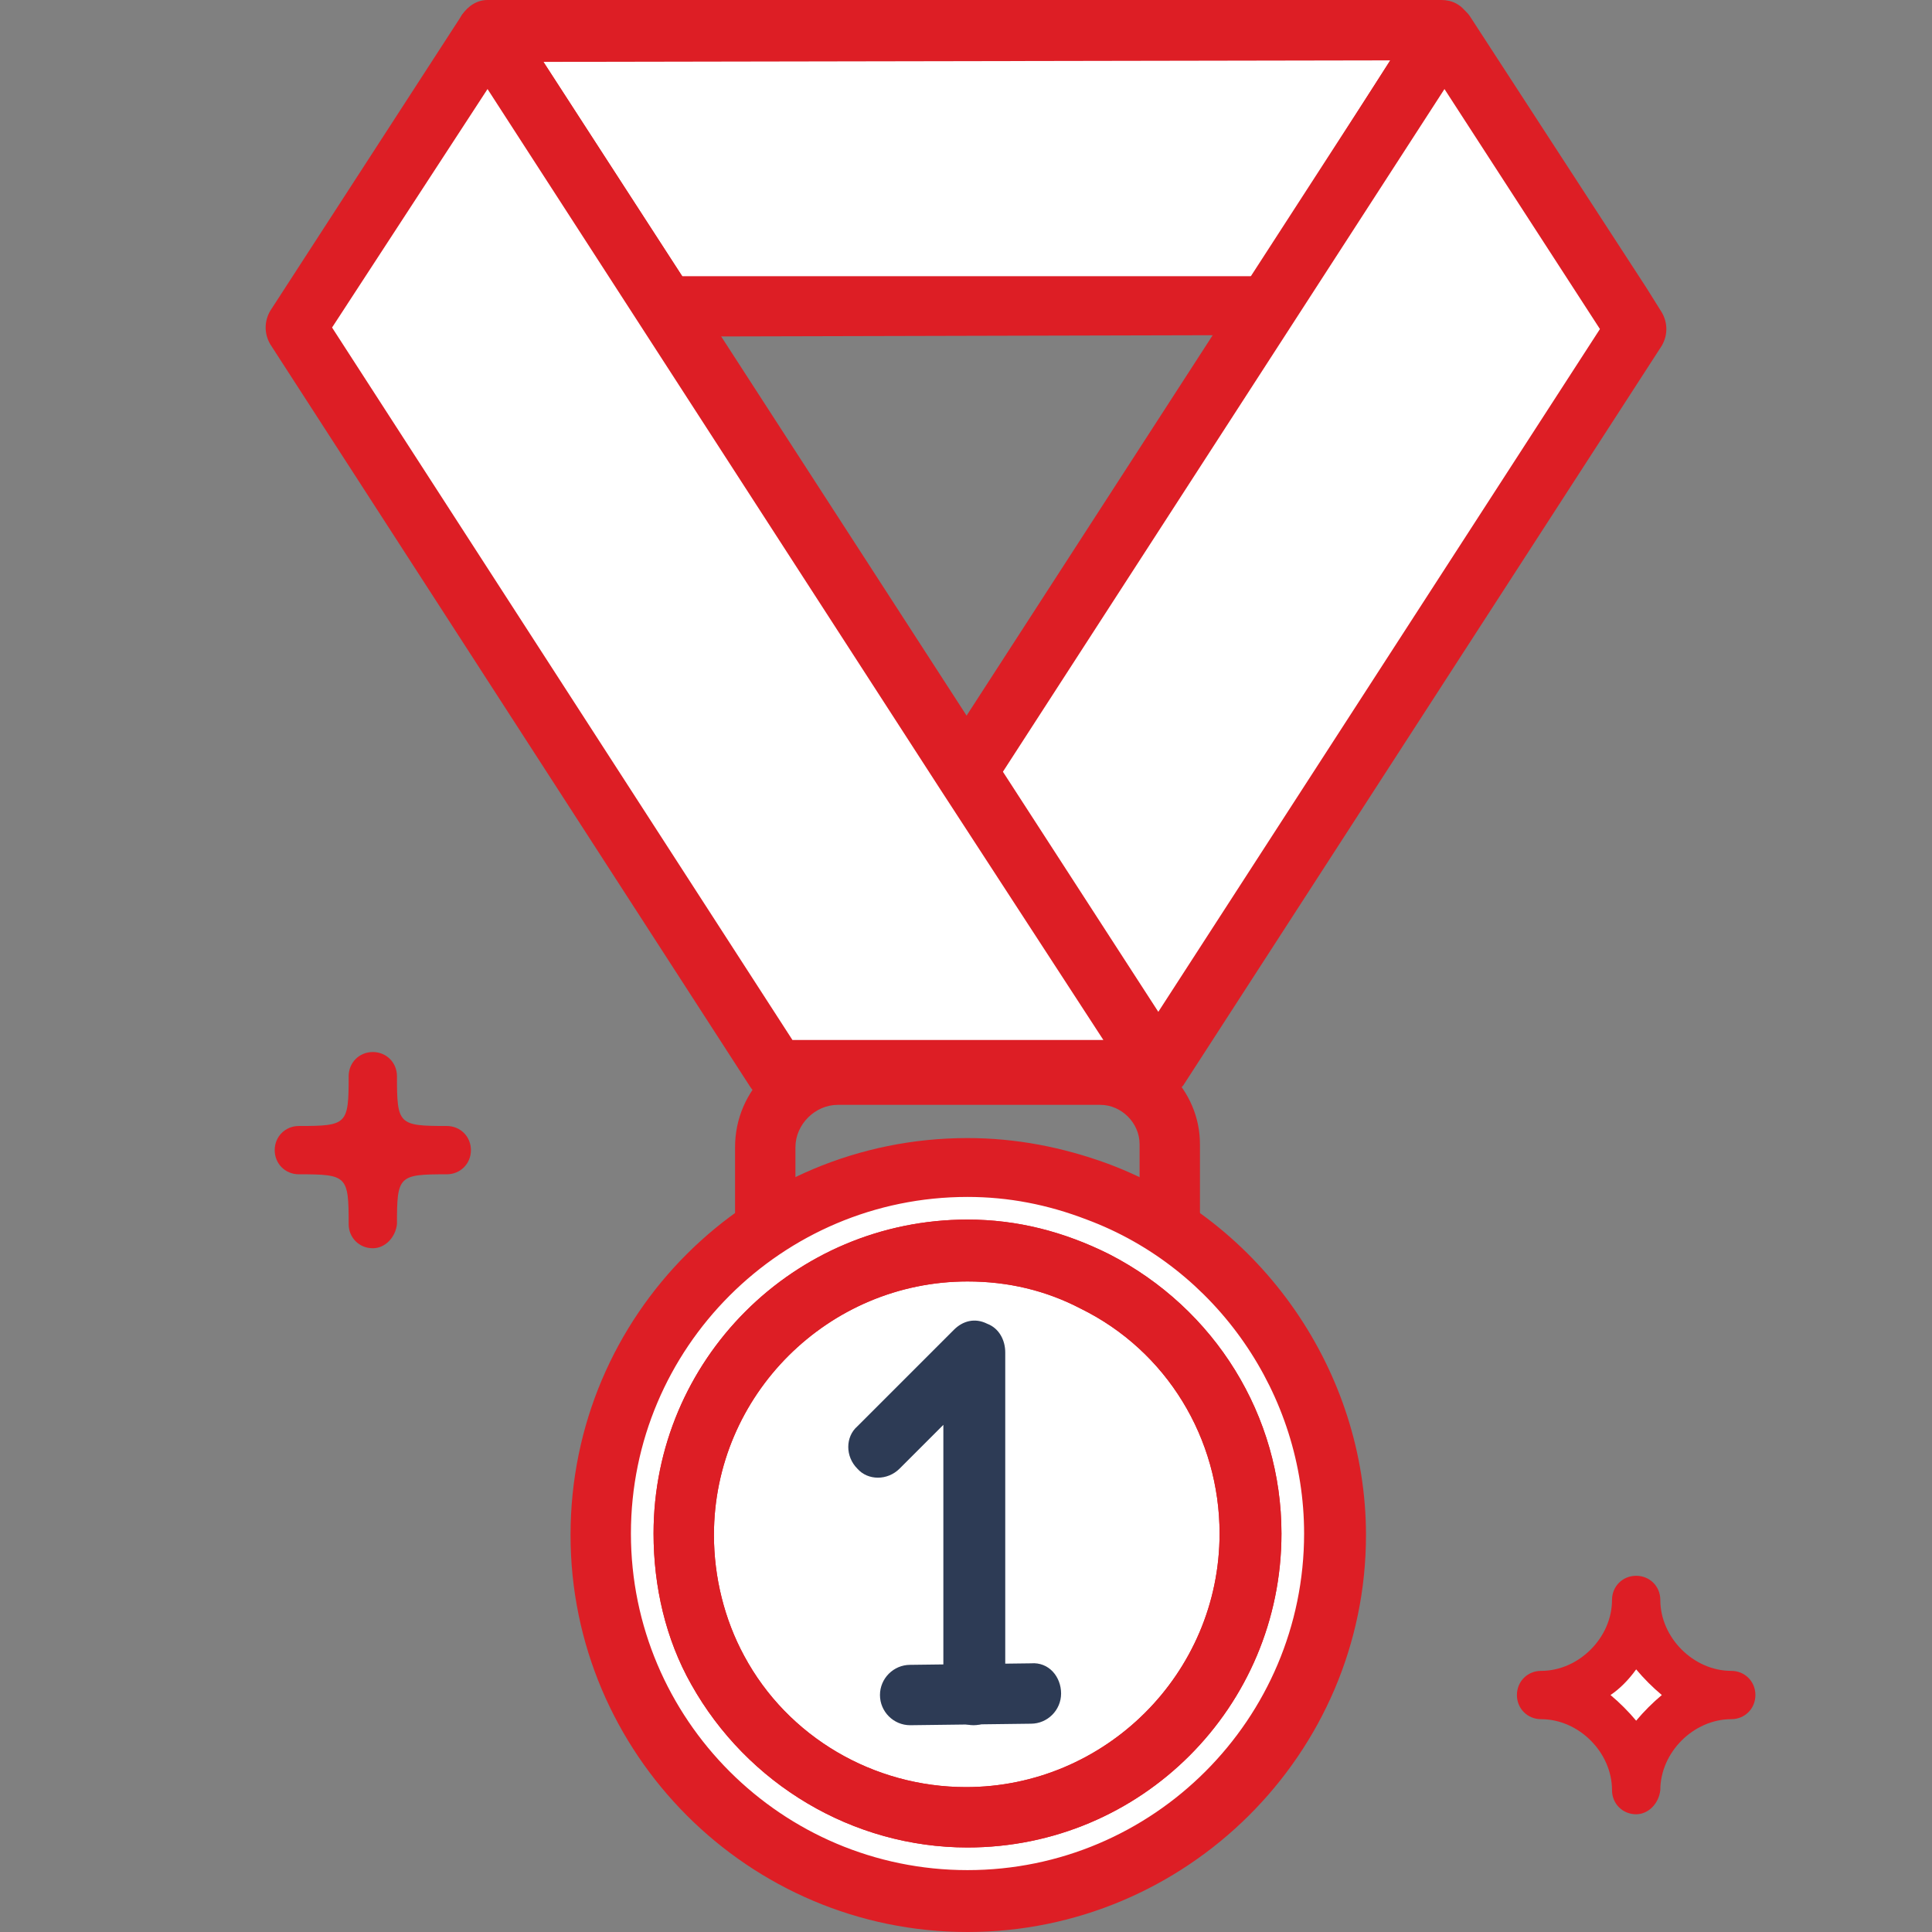
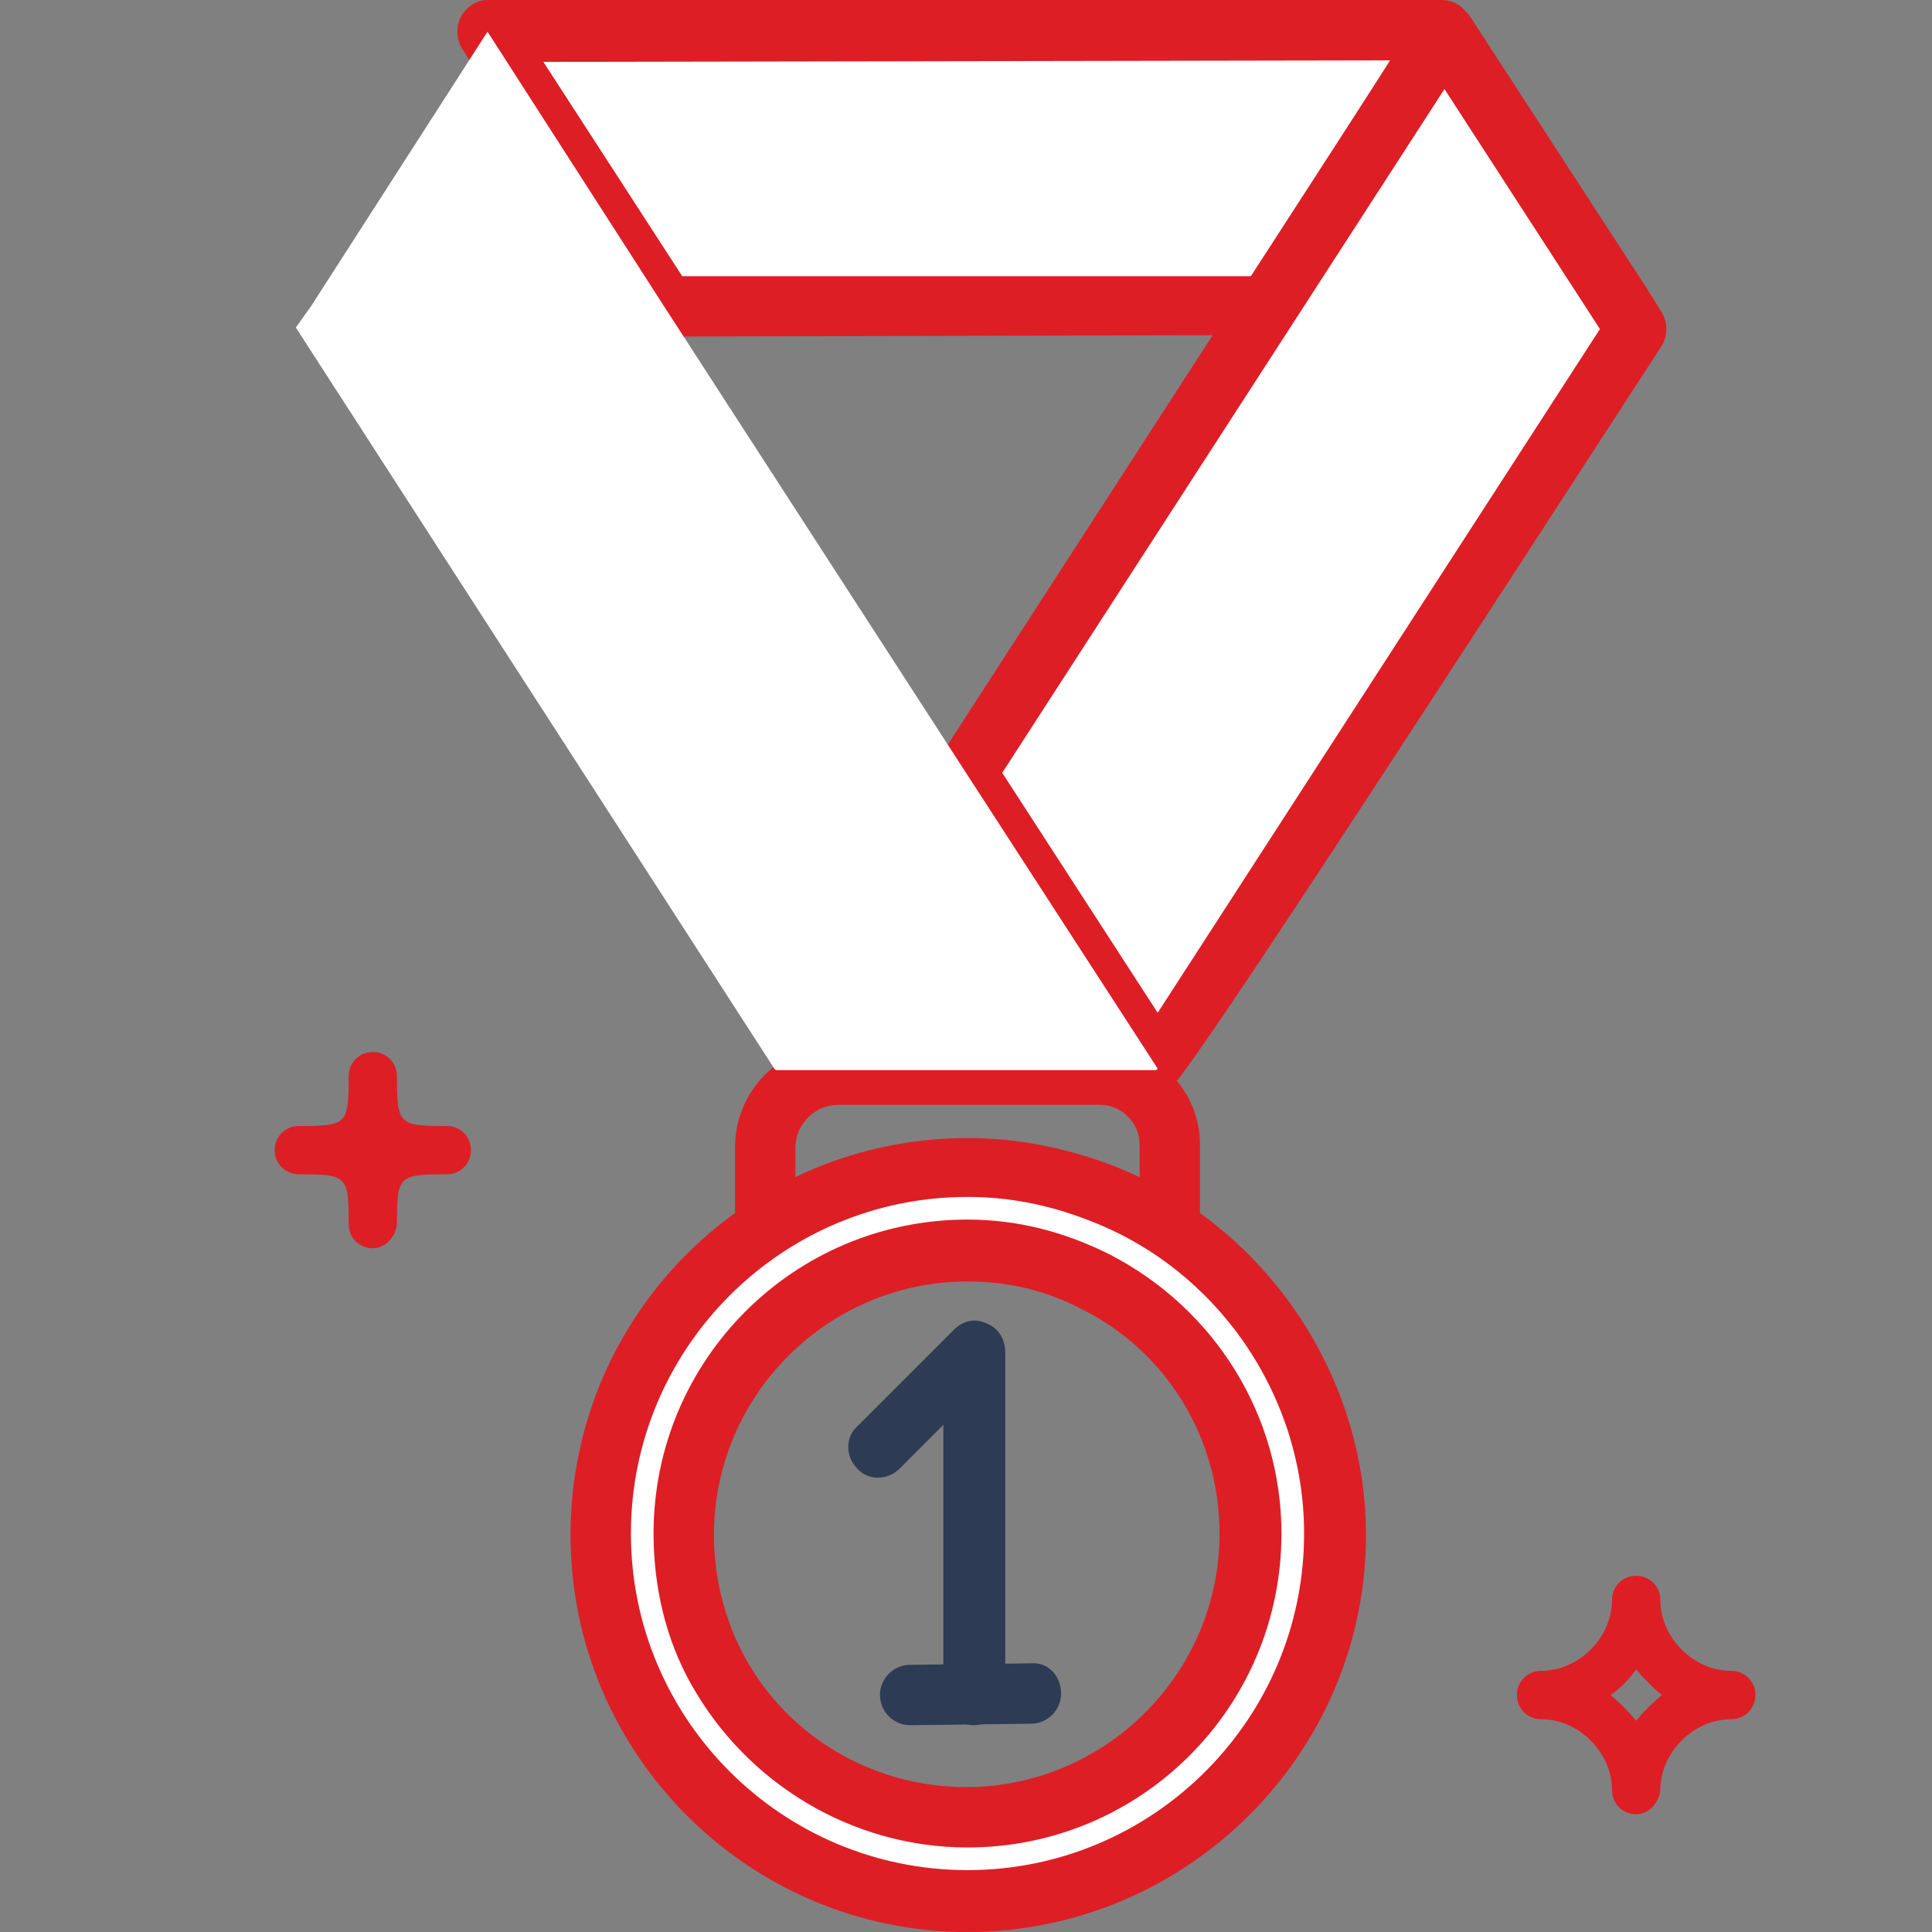
<svg xmlns="http://www.w3.org/2000/svg" version="1.1" id="Calque_1" x="0px" y="0px" viewBox="0 0 128 128" style="enable-background:new 0 0 128 128;" xml:space="preserve">
  <rect x="0" y="0" width="128" height="128" fill="#808080" stroke="none" />
  <style type="text/css">
	.st0{fill:#FFFFFF;}
	.st1{fill:#DD1E25;}
	.st2{fill:#2D3B55;}
</style>
-   <circle class="st0" cx="64" cy="101.7" r="18.2" />
  <g>
    <path class="st1" d="M77.5,83.2c-1.1,0-2-0.9-2-2v-5.4c0-1.4-1.2-2.6-2.6-2.6H55.5c-1.5,0-2.8,1.3-2.8,2.8v5.1c0,1.1-0.9,2-2,2   s-2-0.9-2-2V76c0-3.8,3.1-6.8,6.8-6.8h17.4c3.6,0,6.6,3,6.6,6.6v5.4C79.6,82.3,78.7,83.2,77.5,83.2z" />
    <g>
      <polygon class="st0" points="95.6,2 32.3,2.1 32.3,2.1 44,20.3 84,20.2 95.7,2.2   " />
      <path class="st1" d="M44,22.3c-0.7,0-1.3-0.4-1.7-0.9L30.6,3.2c-0.4-0.7-0.4-1.5,0-2.2c0.4-0.6,1-1,1.7-1l63.2,0l0,0    c0.7,0,1.3,0.3,1.7,0.9l0.1,0.2c0.4,0.7,0.4,1.5,0,2.2l-11.7,18c-0.4,0.6-1,0.9-1.7,0.9L44,22.3L44,22.3z M36,4.1l9.2,14.2l37.8,0    L92.1,4L36,4.1z" />
    </g>
    <g>
      <polygon class="st0" points="107.3,20.2 95.7,2.2 84,20.2 64,51.2 76.7,70.8 108.4,21.8   " />
-       <path class="st1" d="M76.7,72.8c-0.7,0-1.3-0.3-1.7-0.9L62.3,52.3c-0.4-0.7-0.4-1.5,0-2.2L94,1.1c0.8-1.1,2.7-1.1,3.4,0l11.7,18    l0,0l1,1.6c0.4,0.7,0.4,1.5,0,2.2l-31.7,49C78,72.4,77.4,72.8,76.7,72.8z M66.4,51.2l10.3,15.9L106,21.8L95.7,5.9L66.4,51.2z" />
+       <path class="st1" d="M76.7,72.8c-0.7,0-1.3-0.3-1.7-0.9L62.3,52.3c-0.4-0.7-0.4-1.5,0-2.2L94,1.1c0.8-1.1,2.7-1.1,3.4,0l11.7,18    l0,0l1,1.6c0.4,0.7,0.4,1.5,0,2.2C78,72.4,77.4,72.8,76.7,72.8z M66.4,51.2l10.3,15.9L106,21.8L95.7,5.9L66.4,51.2z" />
    </g>
    <g>
      <polygon class="st0" points="64,51.2 44,20.3 32.3,2.1 20.6,20.3 19.6,21.7 51.3,70.8 51.4,70.9 76.6,70.9 76.7,70.8   " />
-       <path class="st1" d="M76.6,72.9H51.4c-0.7,0-1.3-0.3-1.7-0.9L17.9,22.8c-0.4-0.7-0.4-1.5,0-2.2L30.6,1c0.8-1.1,2.7-1.1,3.4,0    l44.4,68.6c0.4,0.7,0.4,1.6,0,2.2C78,72.4,77.3,72.9,76.6,72.9z M52.5,68.9h20.6L62.3,52.3l0,0l-30-46.4L22,21.7L52.5,68.9z" />
    </g>
    <g>
      <path class="st0" d="M72.7,78.9c-2.7-1-5.6-1.6-8.6-1.6c-13.4,0-24.3,10.9-24.3,24.3c0,0,0,0,0,0.1c0,13.4,10.9,24.3,24.3,24.3    s24.3-10.9,24.3-24.3C88.4,91.2,81.9,82.4,72.7,78.9z M64.1,120.4c-7.1,0-13.3-4-16.5-9.8c-1.5-2.7-2.3-5.7-2.3-9    c0-10.4,8.4-18.8,18.8-18.8c3.1,0,5.9,0.8,8.5,2c6.1,3.1,10.3,9.4,10.3,16.7C82.9,112,74.5,120.4,64.1,120.4z" />
      <path class="st1" d="M64.1,128c-14.5,0-26.3-11.8-26.3-26.3c0-14.6,11.8-26.3,26.3-26.3c3.2,0,6.3,0.6,9.3,1.7    c10.2,3.8,17.1,13.8,17.1,24.6C90.5,116.2,78.6,128,64.1,128z M64.1,79.3c-12.3,0-22.3,10-22.3,22.3c0,12.3,10,22.3,22.3,22.3    s22.3-10,22.3-22.3c0-9.2-5.8-17.6-14.4-20.8l0,0C69.4,79.8,66.8,79.3,64.1,79.3z M64.1,122.4c-7.6,0-14.6-4.2-18.3-10.8    c-1.7-3-2.5-6.5-2.5-10c0-11.5,9.3-20.8,20.8-20.8c3.3,0,6.4,0.8,9.4,2.3c7,3.6,11.4,10.7,11.4,18.5    C84.9,113.1,75.6,122.4,64.1,122.4z M64.1,84.9c-9.2,0-16.8,7.5-16.8,16.8c0,2.8,0.7,5.6,2,8c2.9,5.4,8.6,8.7,14.7,8.7    c9.2,0,16.8-7.5,16.8-16.8c0-6.3-3.5-12.1-9.2-14.9C69.3,85.5,66.8,84.9,64.1,84.9z" />
    </g>
-     <path class="st1" d="M64.1,122.4c-7.6,0-14.6-4.2-18.3-10.8c-1.7-3-2.5-6.5-2.5-10c0-11.5,9.3-20.8,20.8-20.8   c3.3,0,6.4,0.8,9.4,2.3l0,0c7,3.6,11.4,10.7,11.4,18.5C84.9,113.1,75.6,122.4,64.1,122.4z M64.1,84.9c-9.2,0-16.8,7.5-16.8,16.8   c0,2.8,0.7,5.6,2,8c2.9,5.4,8.6,8.7,14.7,8.7c9.2,0,16.8-7.5,16.8-16.8c0-6.3-3.5-12.1-9.2-14.9C69.3,85.5,66.8,84.9,64.1,84.9z" />
    <g>
      <path class="st2" d="M64.5,114.3c-1.1,0-2-0.9-2-2V94.4l-2.9,2.9c-0.8,0.8-2.1,0.8-2.8,0c-0.8-0.8-0.8-2.1,0-2.8l6.4-6.4    c0.6-0.6,1.4-0.8,2.2-0.4c0.8,0.3,1.2,1.1,1.2,1.9v22.8C66.5,113.4,65.6,114.3,64.5,114.3z" />
      <path class="st2" d="M60.3,114.3c-1.1,0-2-0.9-2-2c0-1.1,0.9-2,2-2l8-0.1c1.2-0.1,2,0.9,2,2s-0.9,2-2,2L60.3,114.3    C60.3,114.3,60.3,114.3,60.3,114.3z" />
    </g>
  </g>
  <g>
-     <path class="st0" d="M114.7,112.3c-3.3,0-6.3-3-6.3-6.3c0,3.3-3,6.3-6.3,6.3c3.3,0,6.3,3,6.3,6.3   C108.4,115.3,111.3,112.3,114.7,112.3z" />
    <path class="st1" d="M108.4,120.2c-0.9,0-1.6-0.7-1.6-1.6c0-2.5-2.2-4.7-4.7-4.7c-0.9,0-1.6-0.7-1.6-1.6s0.7-1.6,1.6-1.6   c2.5,0,4.7-2.2,4.7-4.7c0-0.9,0.7-1.6,1.6-1.6s1.6,0.7,1.6,1.6c0,2.5,2.2,4.7,4.7,4.7c0.9,0,1.6,0.7,1.6,1.6s-0.7,1.6-1.6,1.6   c-2.5,0-4.7,2.2-4.7,4.7C109.9,119.5,109.2,120.2,108.4,120.2z M106.7,112.3c0.6,0.5,1.2,1.1,1.7,1.7c0.5-0.6,1.1-1.2,1.7-1.7   c-0.6-0.5-1.2-1.1-1.7-1.7C107.9,111.3,107.3,111.9,106.7,112.3z" />
  </g>
  <g>
    <path class="st1" d="M24.7,82.7c-0.9,0-1.6-0.7-1.6-1.6c0-3.2-0.1-3.3-3.3-3.3c-0.9,0-1.6-0.7-1.6-1.6s0.7-1.6,1.6-1.6   c3.2,0,3.3-0.1,3.3-3.3c0-0.9,0.7-1.6,1.6-1.6s1.6,0.7,1.6,1.6c0,3.2,0.1,3.3,3.3,3.3c0.9,0,1.6,0.7,1.6,1.6s-0.7,1.6-1.6,1.6   c-3.2,0-3.3,0.1-3.3,3.3C26.2,82,25.5,82.7,24.7,82.7z" />
  </g>
</svg>